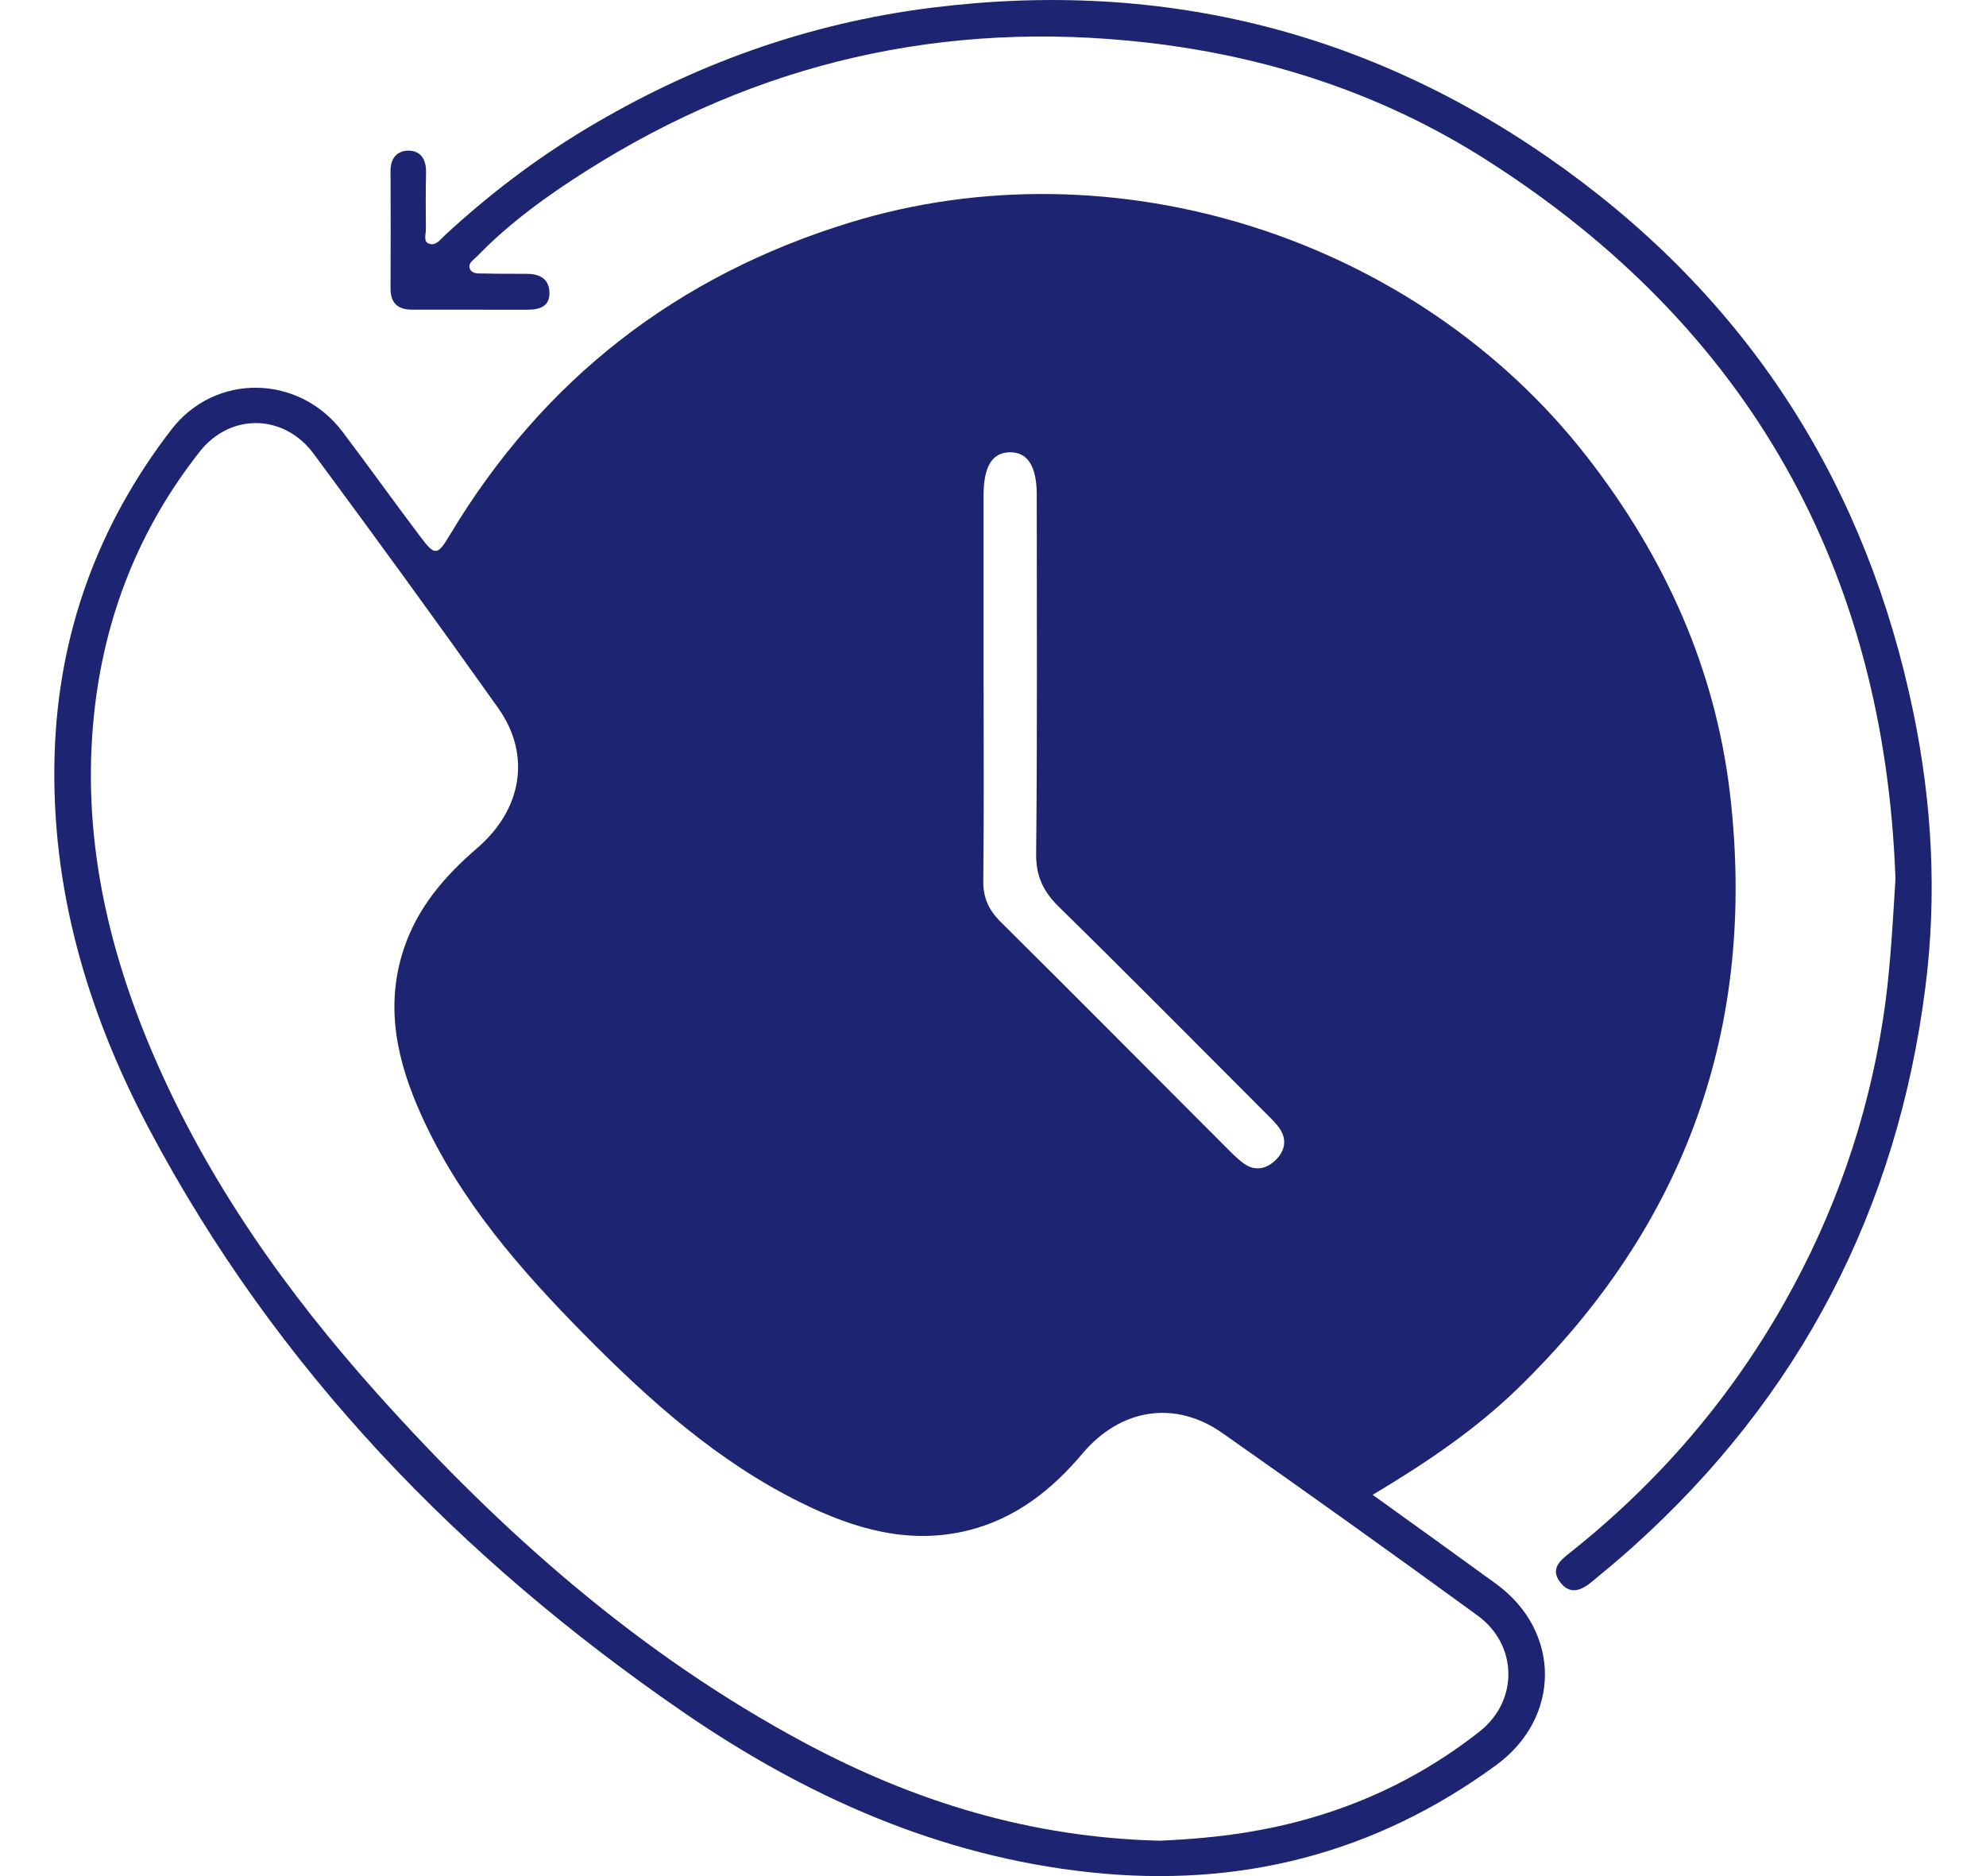
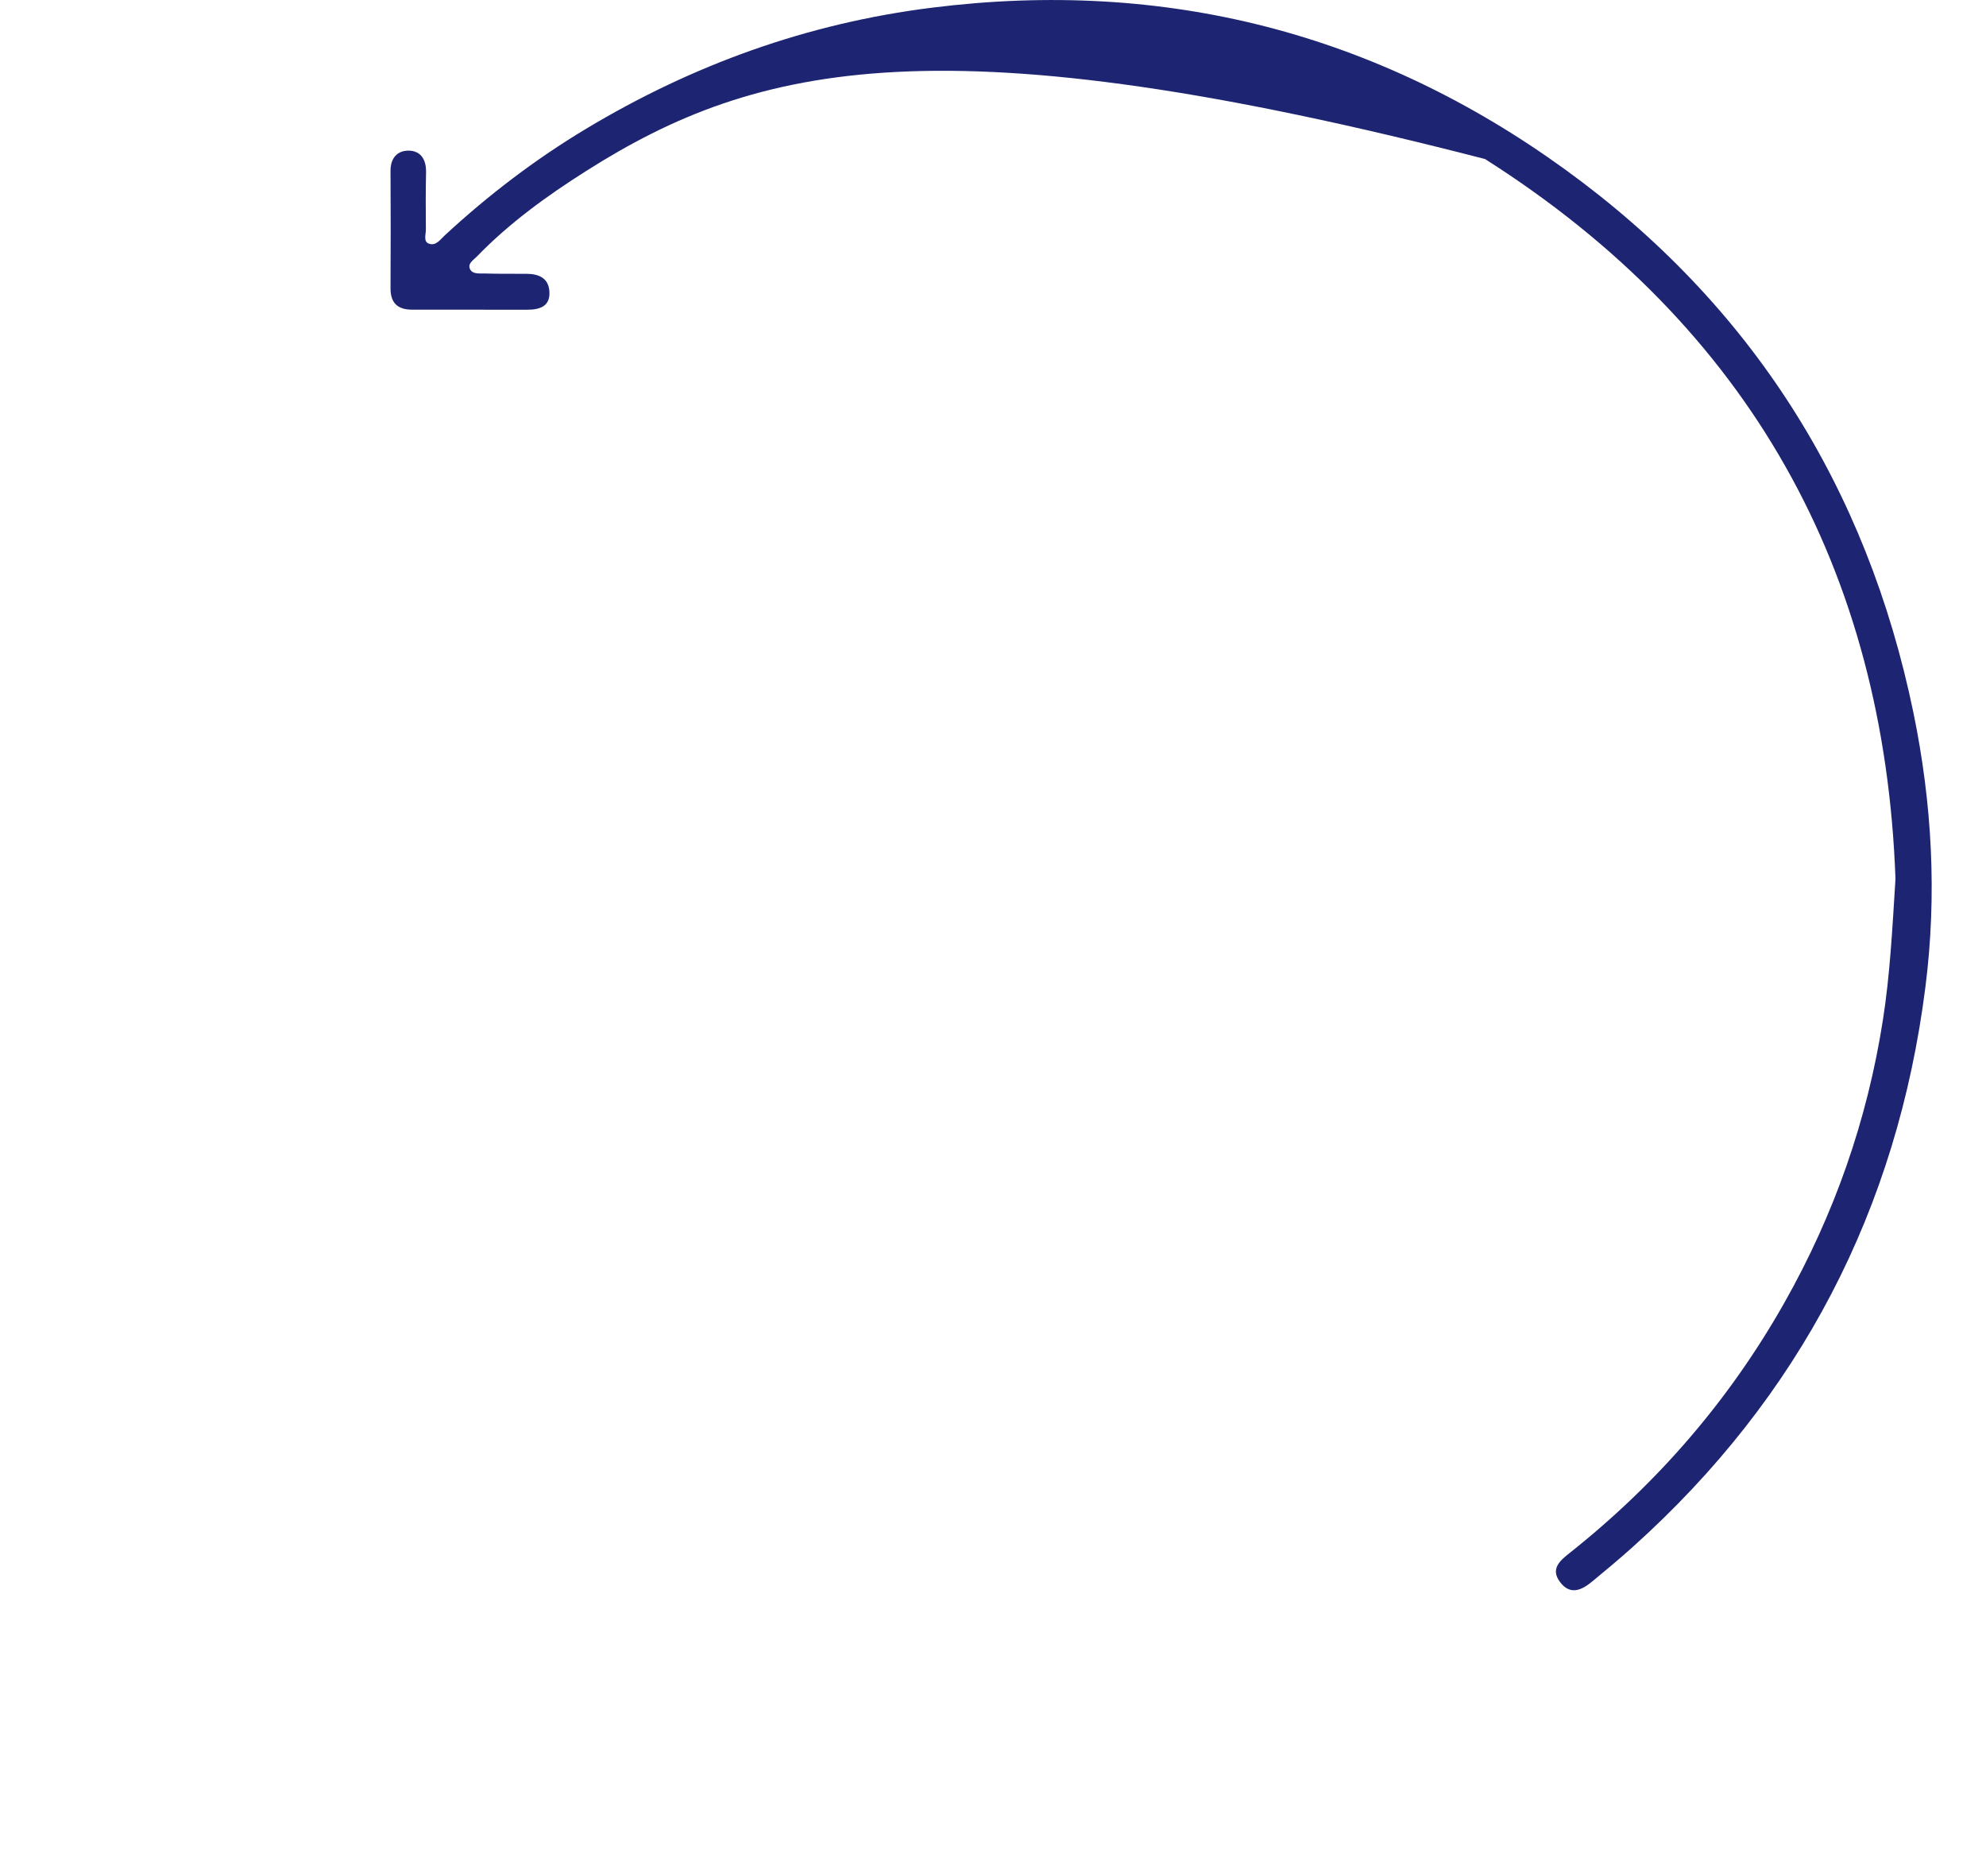
<svg xmlns="http://www.w3.org/2000/svg" width="36" height="34" viewBox="0 0 36 34" fill="none">
-   <path d="M24.882 27.09C25.669 27.656 26.395 28.177 27.118 28.703C28.3 29.563 28.3 31.126 27.121 31.989C24.922 33.597 22.468 34.22 19.763 33.932C17.028 33.64 14.603 32.554 12.374 31.021C8.341 28.246 5.004 24.807 2.698 20.451C1.58 18.339 0.916 16.086 0.99 13.667C1.057 11.483 1.772 9.517 3.106 7.786C3.902 6.752 5.424 6.782 6.212 7.829C6.687 8.458 7.146 9.099 7.621 9.728C7.885 10.079 7.928 10.073 8.156 9.692C9.846 6.876 12.27 4.997 15.4 4.035C20.201 2.559 25.673 4.311 28.76 8.269C30.176 10.085 31.097 12.12 31.361 14.4C31.849 18.607 30.557 22.212 27.505 25.17C26.735 25.916 25.851 26.511 24.881 27.091L24.882 27.09ZM21.027 33.359C21.5 33.338 22.058 33.296 22.611 33.205C24.168 32.951 25.58 32.356 26.819 31.381C27.531 30.821 27.514 29.81 26.784 29.278C25.251 28.162 23.709 27.059 22.157 25.97C21.294 25.365 20.308 25.529 19.623 26.341C19.07 26.998 18.416 27.515 17.566 27.731C16.482 28.005 15.481 27.707 14.52 27.233C13.012 26.489 11.776 25.384 10.609 24.203C9.431 23.012 8.333 21.754 7.635 20.205C7.198 19.236 6.969 18.239 7.323 17.186C7.574 16.439 8.065 15.873 8.652 15.368C9.47 14.662 9.629 13.675 9.03 12.831C7.932 11.284 6.815 9.75 5.686 8.224C5.148 7.498 4.178 7.48 3.623 8.182C2.522 9.576 1.892 11.174 1.706 12.936C1.478 15.095 1.932 17.145 2.782 19.12C3.77 21.416 5.196 23.425 6.856 25.276C9.101 27.779 11.594 29.983 14.578 31.581C16.565 32.645 18.668 33.301 21.026 33.359H21.027ZM17.828 12.434H17.83C17.83 13.611 17.837 14.788 17.824 15.964C17.821 16.27 17.922 16.491 18.137 16.705C19.494 18.051 20.841 19.408 22.192 20.76C22.305 20.873 22.416 20.991 22.545 21.085C22.75 21.233 22.959 21.186 23.127 21.02C23.294 20.854 23.336 20.648 23.188 20.441C23.126 20.354 23.049 20.278 22.973 20.203C21.716 18.945 20.465 17.68 19.196 16.436C18.91 16.155 18.777 15.88 18.782 15.465C18.805 13.299 18.792 11.132 18.793 8.966C18.793 8.451 18.627 8.189 18.301 8.197C17.981 8.204 17.829 8.457 17.829 8.984C17.829 10.135 17.829 11.284 17.829 12.434H17.828Z" fill="#1D2471" />
-   <path d="M34.359 15.928C34.159 10.342 31.719 5.929 26.919 2.882C25.054 1.699 22.985 1.022 20.783 0.771C17.122 0.355 13.735 1.126 10.625 3.099C9.914 3.549 9.231 4.043 8.642 4.651C8.583 4.713 8.472 4.774 8.52 4.877C8.565 4.971 8.684 4.954 8.774 4.956C9.028 4.964 9.282 4.961 9.536 4.962C9.759 4.962 9.945 5.033 9.959 5.285C9.975 5.557 9.778 5.613 9.557 5.613C8.861 5.613 8.166 5.611 7.471 5.612C7.208 5.612 7.077 5.491 7.079 5.221C7.083 4.513 7.083 3.804 7.079 3.095C7.078 2.863 7.204 2.727 7.412 2.73C7.629 2.734 7.727 2.895 7.723 3.117C7.716 3.465 7.716 3.813 7.72 4.159C7.72 4.248 7.672 4.376 7.771 4.414C7.899 4.466 7.981 4.341 8.066 4.262C8.854 3.534 9.703 2.887 10.622 2.335C12.562 1.17 14.642 0.42 16.896 0.139C21.117 -0.39 24.957 0.596 28.381 3.079C31.75 5.523 33.84 8.827 34.684 12.914C35.024 14.562 35.113 16.225 34.902 17.885C34.392 21.917 32.629 25.313 29.597 28.035C29.358 28.25 29.111 28.455 28.864 28.659C28.674 28.817 28.464 28.919 28.277 28.669C28.096 28.426 28.288 28.276 28.457 28.141C30.046 26.88 31.349 25.372 32.347 23.606C33.251 22.006 33.848 20.301 34.132 18.481C34.26 17.66 34.302 16.838 34.359 15.929V15.928Z" fill="#1D2471" />
+   <path d="M34.359 15.928C34.159 10.342 31.719 5.929 26.919 2.882C17.122 0.355 13.735 1.126 10.625 3.099C9.914 3.549 9.231 4.043 8.642 4.651C8.583 4.713 8.472 4.774 8.52 4.877C8.565 4.971 8.684 4.954 8.774 4.956C9.028 4.964 9.282 4.961 9.536 4.962C9.759 4.962 9.945 5.033 9.959 5.285C9.975 5.557 9.778 5.613 9.557 5.613C8.861 5.613 8.166 5.611 7.471 5.612C7.208 5.612 7.077 5.491 7.079 5.221C7.083 4.513 7.083 3.804 7.079 3.095C7.078 2.863 7.204 2.727 7.412 2.73C7.629 2.734 7.727 2.895 7.723 3.117C7.716 3.465 7.716 3.813 7.72 4.159C7.72 4.248 7.672 4.376 7.771 4.414C7.899 4.466 7.981 4.341 8.066 4.262C8.854 3.534 9.703 2.887 10.622 2.335C12.562 1.17 14.642 0.42 16.896 0.139C21.117 -0.39 24.957 0.596 28.381 3.079C31.75 5.523 33.84 8.827 34.684 12.914C35.024 14.562 35.113 16.225 34.902 17.885C34.392 21.917 32.629 25.313 29.597 28.035C29.358 28.25 29.111 28.455 28.864 28.659C28.674 28.817 28.464 28.919 28.277 28.669C28.096 28.426 28.288 28.276 28.457 28.141C30.046 26.88 31.349 25.372 32.347 23.606C33.251 22.006 33.848 20.301 34.132 18.481C34.26 17.66 34.302 16.838 34.359 15.929V15.928Z" fill="#1D2471" />
</svg>